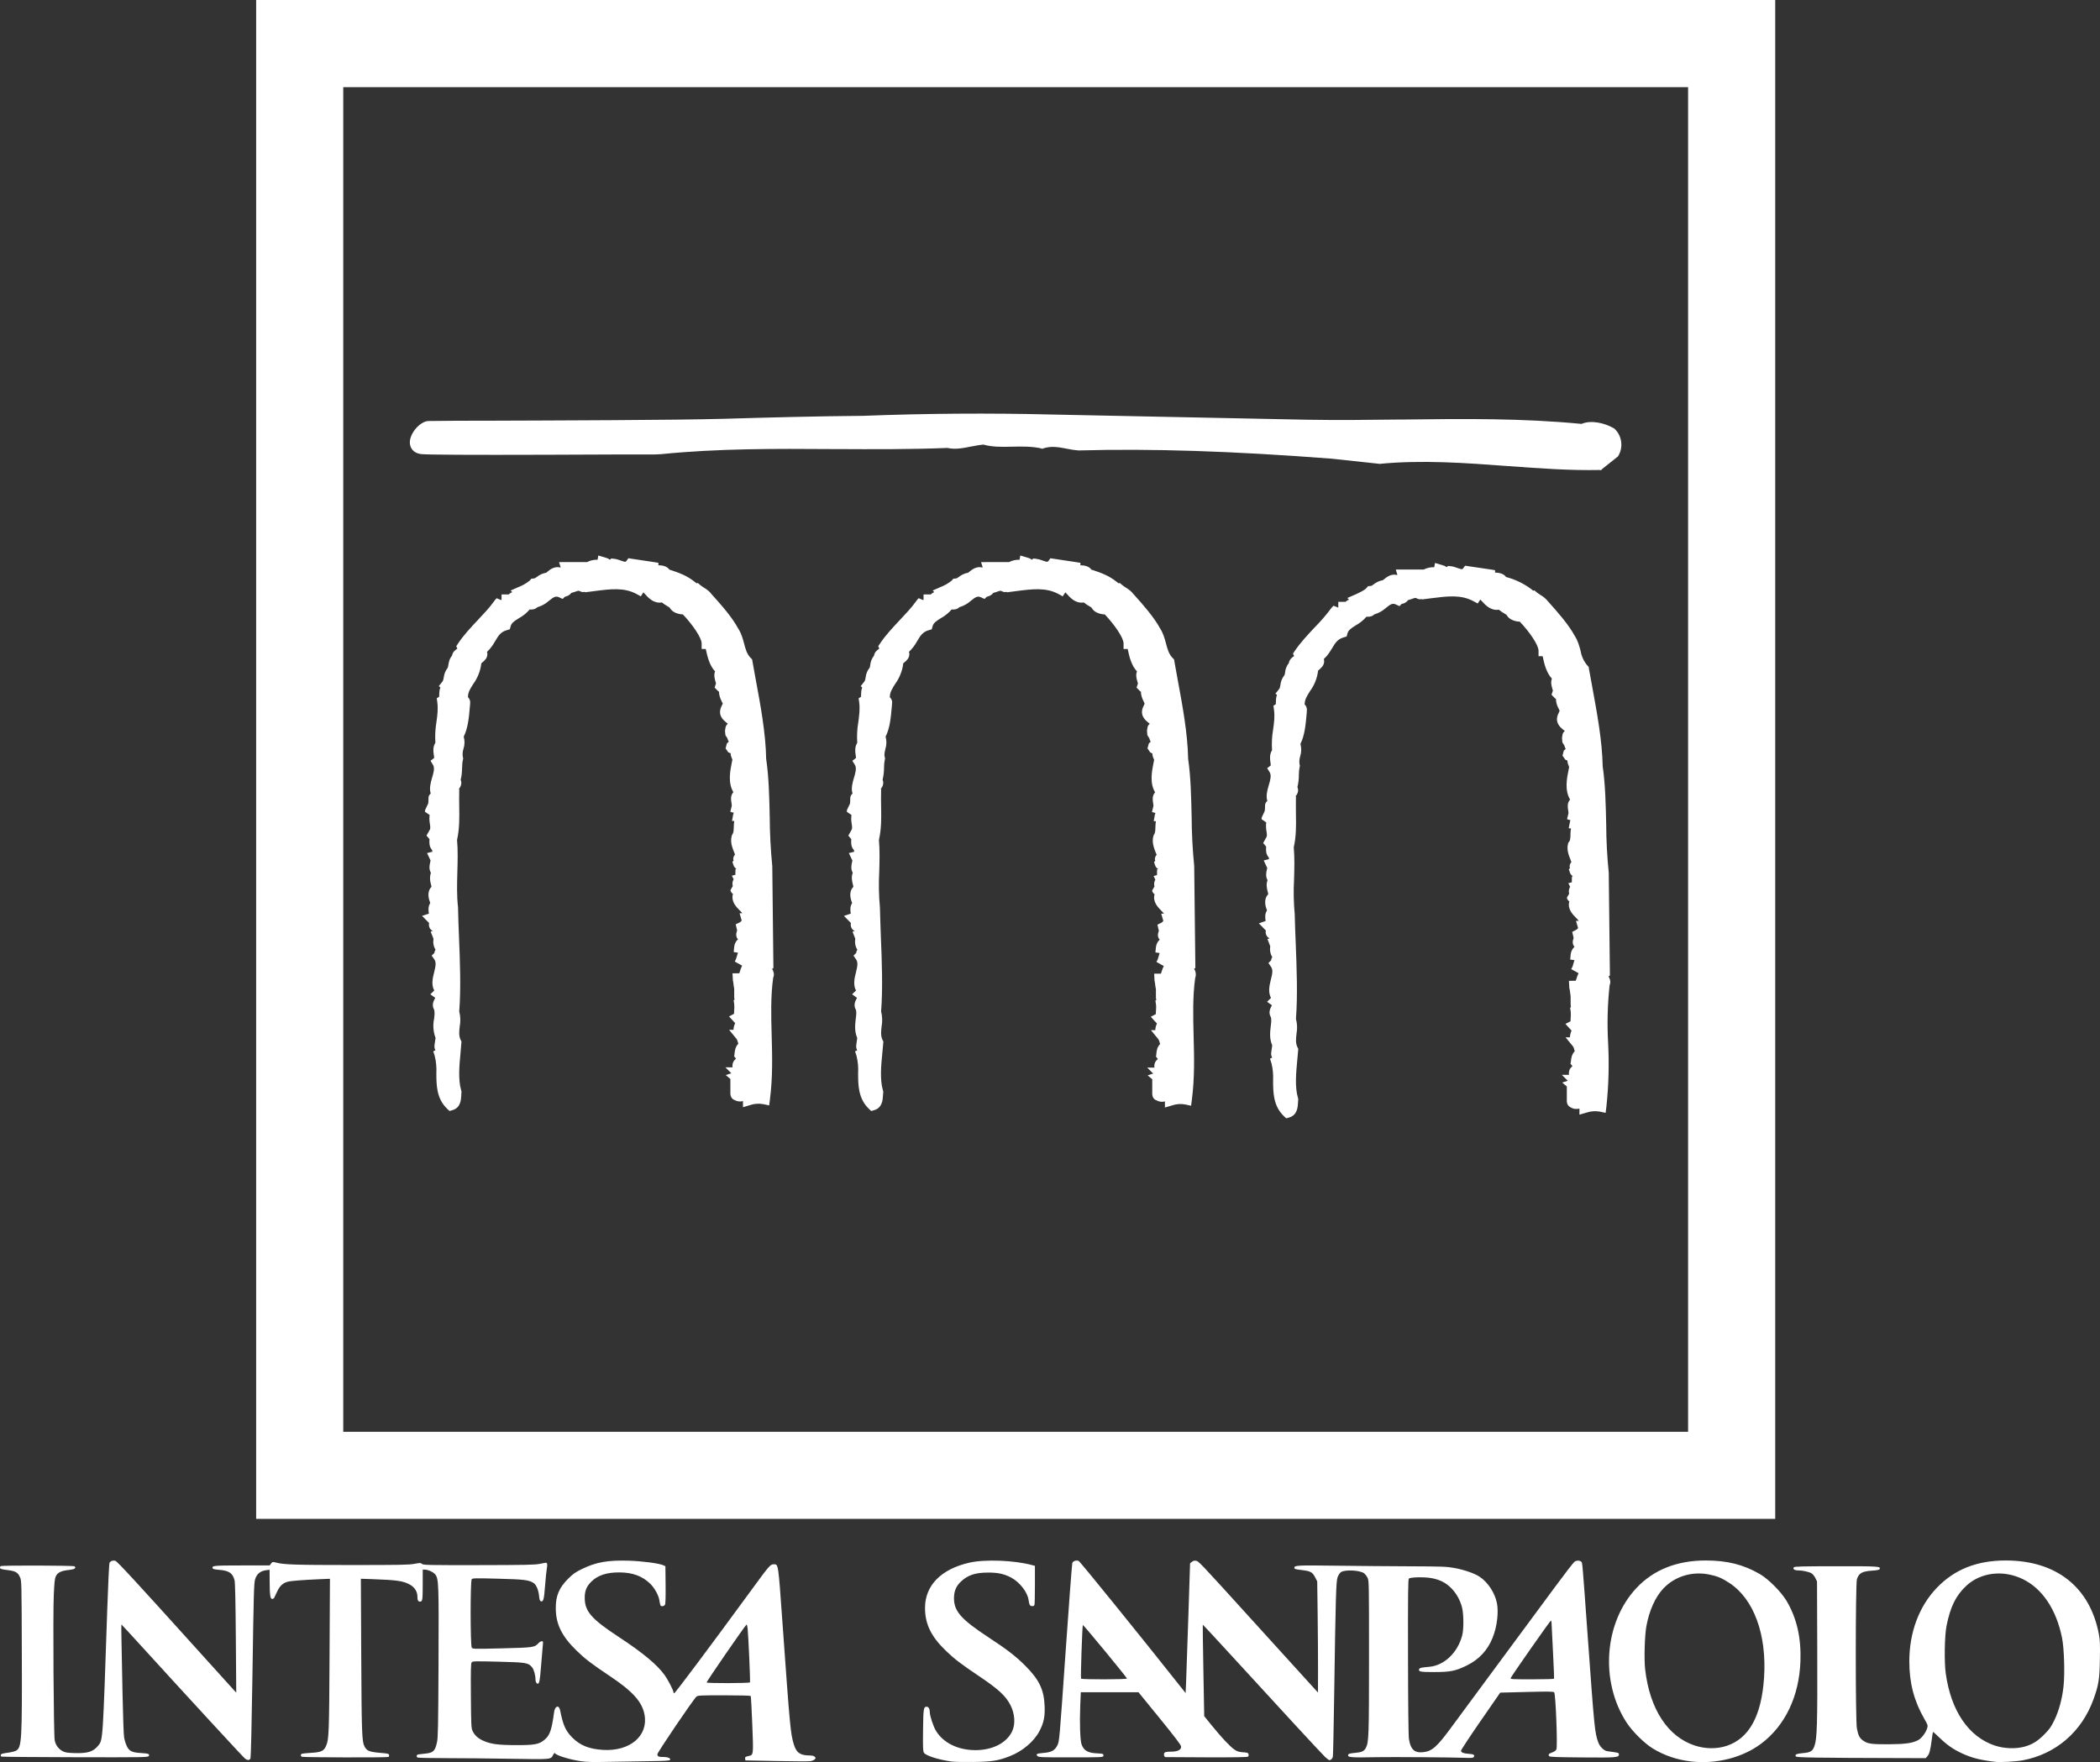
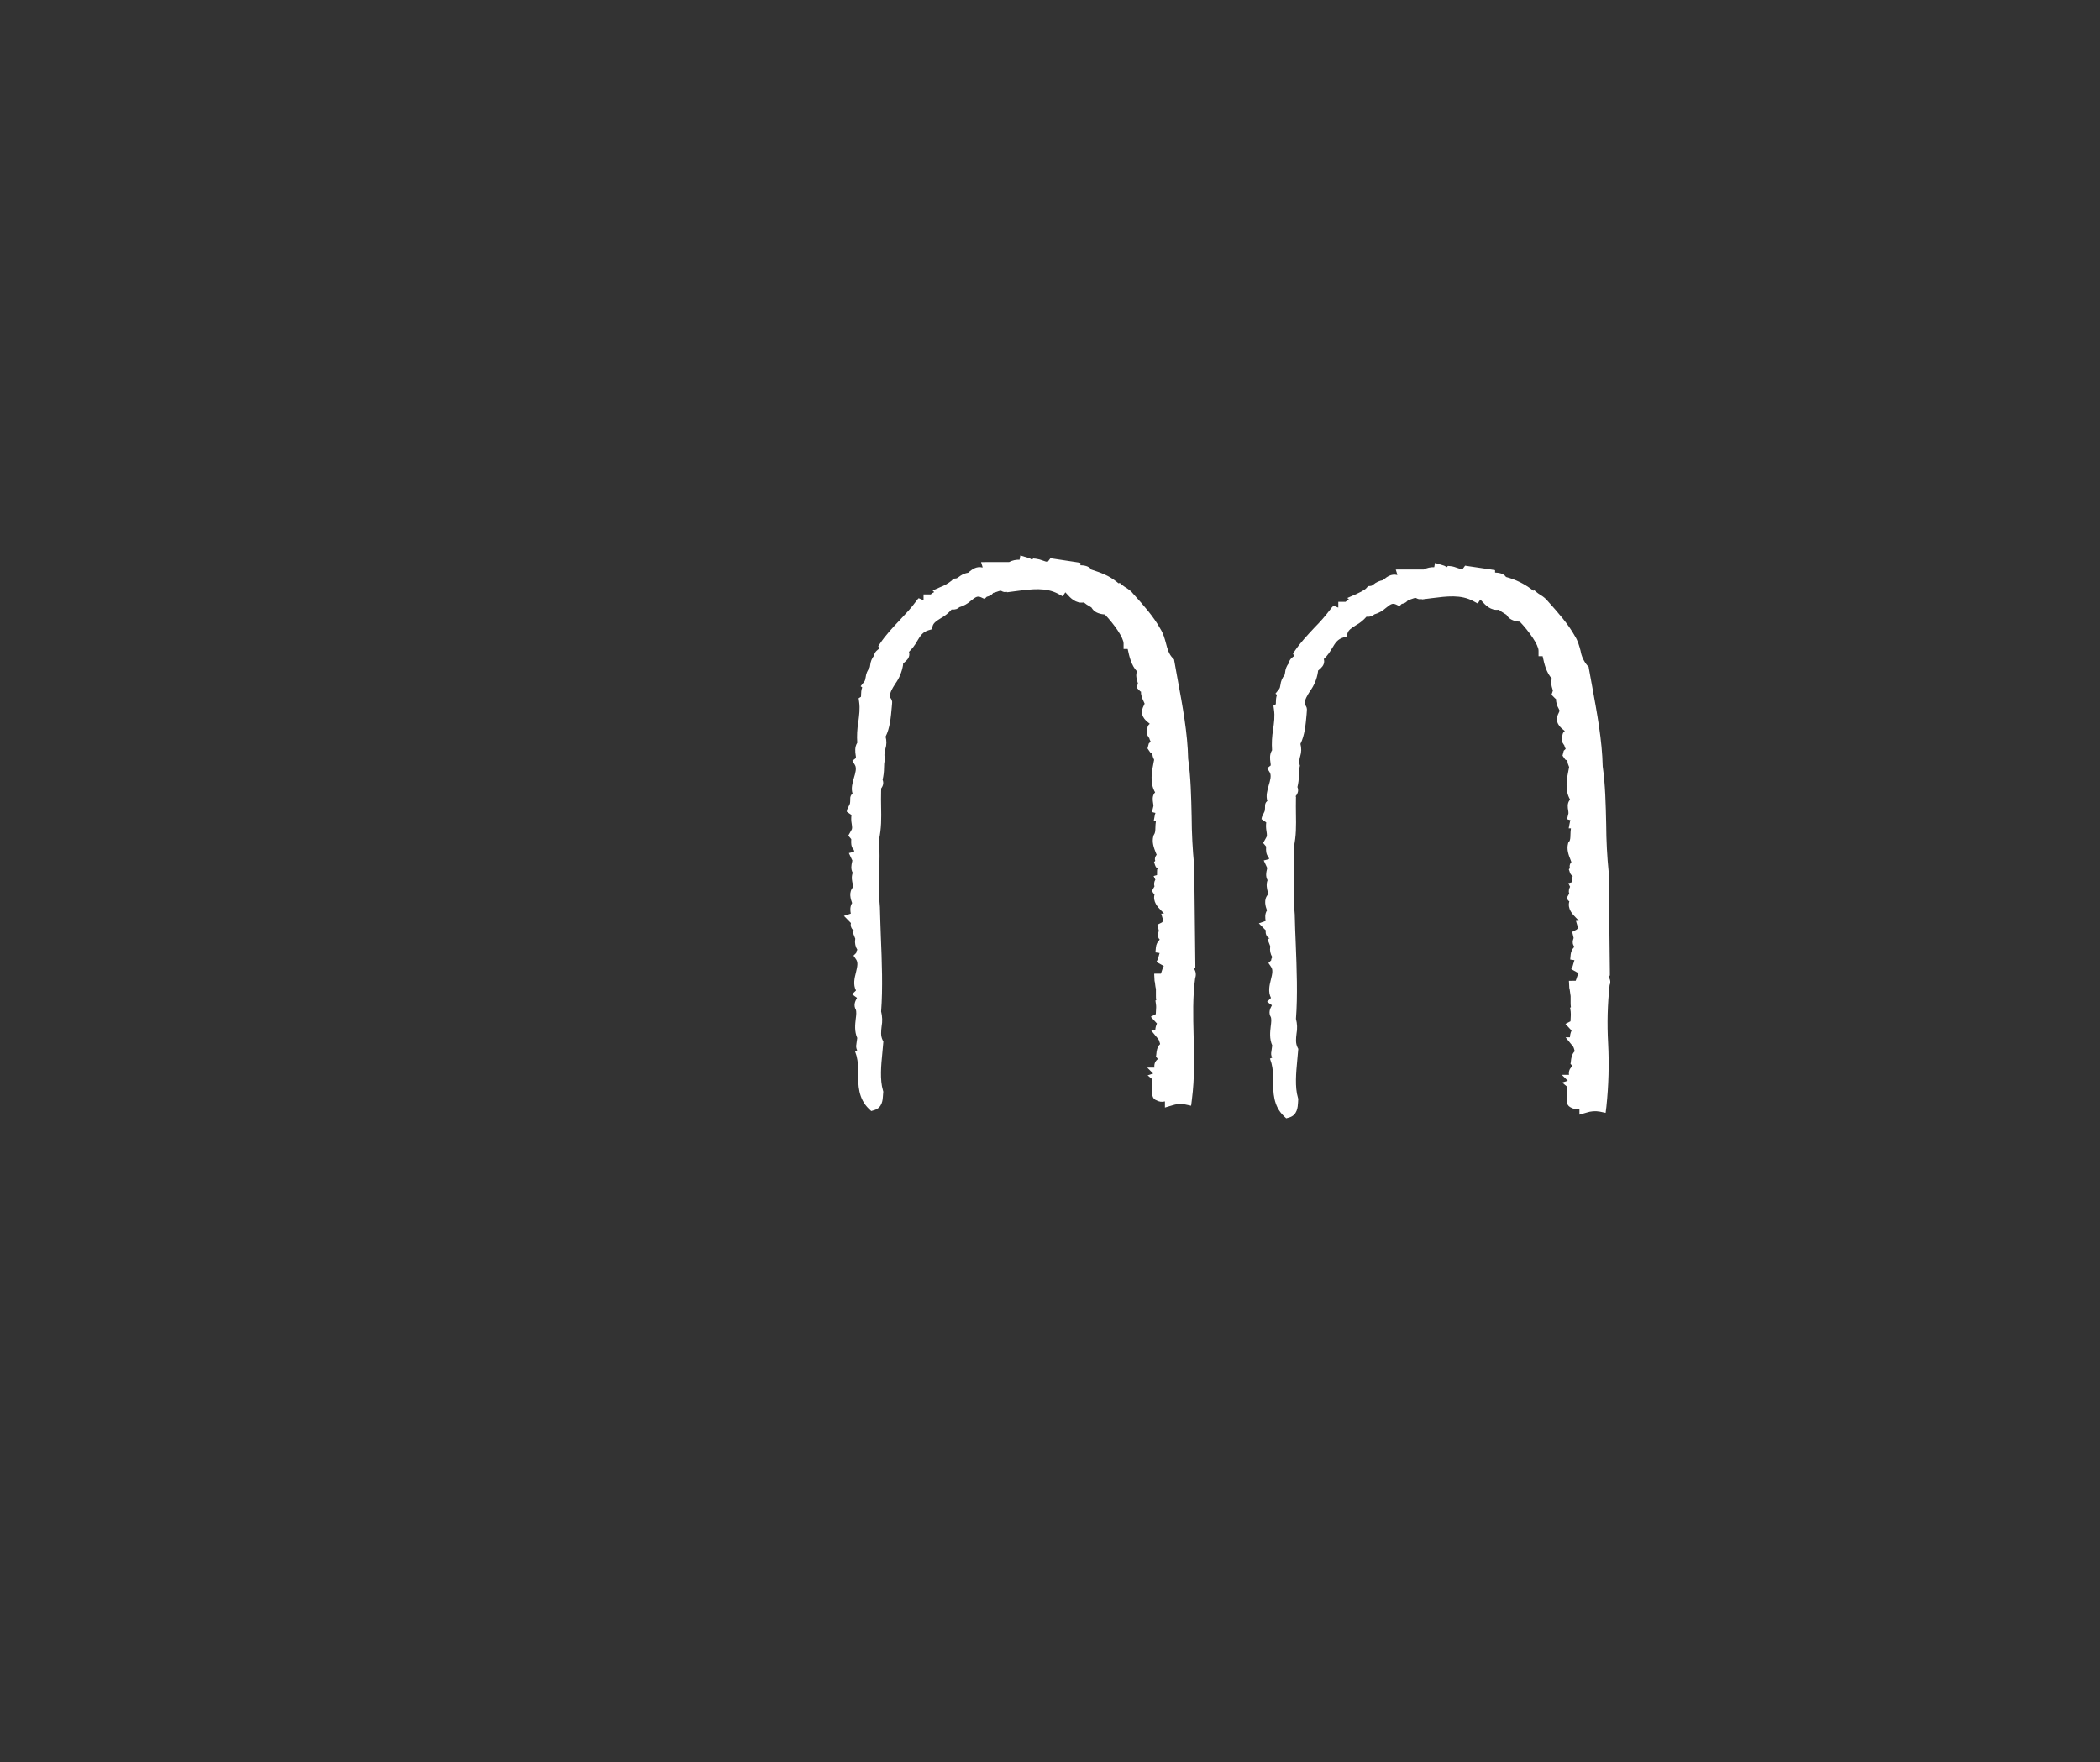
<svg xmlns="http://www.w3.org/2000/svg" xmlns:ns1="http://sodipodi.sourceforge.net/DTD/sodipodi-0.dtd" xmlns:ns2="http://www.inkscape.org/namespaces/inkscape" version="1.1" id="Livello_1" ns1:docname="Intesa_Sanpaolo_logo.svg" ns2:version="0.92.1 r15371" x="0px" y="0px" width="1310.316px" height="1099.69px" viewBox="1174.005 -455.942 1310.316 1099.69" enable-background="new 1174.005 -455.942 1310.316 1099.69" xml:space="preserve">
  <rect x="1174.005" y="-455.942" width="1310.316" height="1099.69" fill="#333333" stroke="none" />
  <ns1:namedview gridtolerance="10" objecttolerance="10" guidetolerance="10" showguides="true" fit-margin-left="0" fit-margin-top="0" showgrid="false" ns2:cy="119.86285" ns2:cx="678.24362" ns2:zoom="0.11458918" borderopacity="1" bordercolor="#666666" pagecolor="#ffffff" id="namedview11" ns2:window-maximized="1" ns2:window-y="-8" ns2:window-x="-8" ns2:window-height="837" ns2:window-width="1600" fit-margin-bottom="0" ns2:current-layer="Livello_1" ns2:pageshadow="2" ns2:pageopacity="0" fit-margin-right="0" ns2:pagecheckerboard="true" ns2:guide-bbox="true">
	</ns1:namedview>
  <title id="title6">bper-logo</title>
-   <path id="path4584" ns2:connector-curvature="0" ns1:nodetypes="ccccscccsscscssscccsccccccccscccccsccccscccsccccccsccccscccccccsccccsccsccsccccccscccsccsccccsccccscscssccsccccccsssccssccccscscccsscsscssscccccccccscscsscscccccccccccsscccssccsccsccccccscccccscsccccccccscscsccscccscccccccccscccscccccccccccscscccscscccsccccssccscccccccsccccscccccccccccccccccccccccccccccssccscccscccccscsccccscsccccssccccsccccccccccscccccccccccccsscscss" fill="#FFFFFF" d="  M1536.59,643.201c-7.042-1.016-15.452-3.596-16.324-5.006c-0.208-0.338-0.634,0.051-1.122,1.023  c-1.474,2.939-0.818,2.878-26.458,2.447c-12.812-0.215-30.996-0.392-40.409-0.392s-17.382-0.173-17.709-0.385  c-0.953-0.617-0.686-1.718,0.476-1.952c0.588-0.119,2.384-0.332,3.991-0.473c5.27-0.461,6.41-1.519,7.635-7.082  c0.649-2.949,0.781-9.719,0.956-49.197c0.219-49.413,0.099-52.769-1.981-55.495c-1.193-1.565-4.519-3.079-6.764-3.079h-1.104  l-0.006,8.914c-0.008,10.2-0.136,11.054-1.662,11.054c-1.246,0-1.659-0.802-1.659-3.217c0-2.921-1.69-5.676-4.448-7.251  c-4.263-2.435-7.985-2.99-23.767-3.552l-7.059-0.251l0.233,47.901c0.234,48.287,0.425,53.649,2.012,56.719  c1.52,2.938,3.045,3.508,11.155,4.166c3.425,0.277,4.061,0.463,4.206,1.222c0.094,0.491-0.062,1.037-0.347,1.214  c-0.729,0.45-53.403,0.326-54.128-0.128c-0.864-0.541-0.728-1.642,0.237-1.911c0.458-0.129,3.106-0.376,5.886-0.55  c6.033-0.377,7.63-1.132,9.013-4.257c1.799-4.066,1.943-7.795,2.195-56.701l0.245-47.652l-6.114,0.258  c-11.07,0.466-18.924,1.104-20.614,1.675c-2.904,0.979-4.619,2.646-6.198,6.019c-0.825,1.764-1.664,3.527-1.863,3.92  c-0.199,0.392-0.767,0.713-1.261,0.713c-1.204,0-1.532-2.338-1.577-11.246l-0.036-6.967l-2.02,0.259  c-3.761,0.479-6.031,2.345-7.023,5.768c-0.725,2.502-0.884,8.342-1.691,62.023c-0.4,26.626-0.924,48.929-1.165,49.561  c-0.545,1.434-1.822,1.475-3.55,0.115c-1.198-0.942-35.755-38.463-65.052-70.632c-6.489-7.125-11.87-12.955-11.958-12.955  c-0.088,0-0.065,4.546,0.052,10.103c0.116,5.557,0.417,20.692,0.668,33.635c0.251,12.943,0.68,24.923,0.952,26.623  c0.273,1.699,1.028,4.191,1.679,5.537c1.529,3.163,3.271,4.021,8.812,4.337c4.767,0.271,5.679,0.622,4.895,1.878  c-0.5,0.803-2.872,0.841-46.003,0.75c-25.012-0.053-45.698-0.233-45.97-0.4c-0.271-0.168-0.427-0.654-0.345-1.08  c0.114-0.592,1.128-0.904,4.301-1.324c2.284-0.303,4.707-0.914,5.384-1.357c3.38-2.215,3.613-6.362,3.437-61.11  c-0.145-44.86-0.146-44.929-1.17-47.144c-1.393-3.013-2.749-3.768-7.91-4.406c-3.371-0.417-4.403-0.716-4.518-1.311  c-0.082-0.425,0.113-0.934,0.434-1.131c0.889-0.55,45.548-0.431,46.102,0.122c1.133,1.133-0.111,1.935-3.517,2.266  c-4.732,0.459-7.07,1.571-8.166,3.88c-0.708,1.492-0.961,3.761-1.316,11.83c-0.548,12.437-0.078,86.975,0.571,90.53  c0.556,3.045,2.335,5.477,5.043,6.891c1.482,0.774,2.982,1.017,7.151,1.152c8.341,0.272,11.916-0.844,14.984-4.68  c2.923-3.654,2.832-2.271,5.627-85.217c0.552-16.403,1.144-28.309,1.433-28.849c0.602-1.124,2.08-1.641,3.602-1.258  c1.134,0.284,13.629,13.831,51.779,56.135c9.903,10.982,19.28,21.357,20.836,23.058l2.83,3.09l-0.258-33.991  c-0.171-22.584-0.436-34.693-0.788-36.083c-1.139-4.495-3.453-6.083-9.55-6.554c-2.676-0.206-3.944-0.504-4.123-0.969  c-0.635-1.655,0.538-1.77,18.21-1.782l17.368-0.014l0.883-1.17c0.851-1.128,0.967-1.148,3.205-0.575  c4.928,1.264,11.995,1.49,46.555,1.499c30.388,0.007,36.305-0.103,39.628-0.732c3.606-0.685,3.974-0.681,4.778,0.048  c0.796,0.721,3.857,0.785,35.397,0.741c28.708-0.04,35.102-0.169,37.942-0.761c1.879-0.392,3.661-0.713,3.959-0.713  c0.88,0,1.058,1.108,0.579,3.603c-0.248,1.286-0.741,6.162-1.097,10.834c-0.662,8.687-1.09,10.19-2.726,9.563  c-0.51-0.195-0.82-1.229-1.023-3.408c-0.33-3.53-1.737-6.856-3.348-7.911c-2.978-1.951-5.794-2.299-22.165-2.732  c-14.632-0.388-15.975-0.357-16.521,0.373c-0.9,1.204-0.855,41.434,0.047,42.668c0.614,0.84,1.417,0.857,18.897,0.424  c19.752-0.49,20.238-0.561,22.798-3.284c0.6-0.64,1.504-1.162,2.009-1.162c0.801,0,0.887,0.257,0.674,2.021  c-0.134,1.111-0.616,6.834-1.073,12.717c-0.859,11.074-1.26,12.708-2.8,11.43c-0.405-0.336-0.737-1.323-0.737-2.193  c0-2.797-1.003-6.373-2.18-7.771c-2.343-2.785-3.653-2.998-21.115-3.43c-14.814-0.365-15.969-0.336-16.545,0.43  c-0.491,0.652-0.59,4.95-0.476,20.789c0.13,18.019,0.228,20.152,1,21.869c1.226,2.724,3.354,4.725,6.552,6.159  c4.872,2.187,9.143,2.776,20.403,2.821c12.005,0.048,14.753-0.488,18.243-3.561c3.145-2.768,4.251-6.068,5.75-17.147  c0.514-3.802,3.038-4.552,3.717-1.104c1.846,9.364,3.438,12.926,7.665,17.153c4.845,4.846,10.512,7.115,19.069,7.64  c16.82,1.029,28.383-8.749,25.951-21.946c-1.479-8.027-7.267-14.503-21.443-23.991c-11.689-7.824-15.545-10.767-20.848-15.909  c-9.346-9.063-13.053-16.613-13.088-26.655c-0.027-7.725,2.111-12.765,7.802-18.391c3.053-3.019,4.551-4.068,8.615-6.039  c8.793-4.264,16.063-5.547,29.166-5.147c8.5,0.26,19.046,1.664,21.631,2.882l1.188,0.561l0.127,11.537  c0.082,7.415-0.051,11.872-0.373,12.474c-0.289,0.539-0.994,0.936-1.663,0.936c-1.202,0-1.29-0.18-1.867-3.804  c-0.482-3.027-3.014-7.588-5.631-10.142c-4.985-4.867-11.05-7.103-19.354-7.136c-7.807-0.031-13.359,1.773-17.329,5.631  c-3.132,3.044-4.298,5.919-4.243,10.458c0.103,8.323,4.237,13.025,21.333,24.261c14.979,9.845,23.914,17.284,28.553,23.775  c2.051,2.869,5.438,9.42,5.438,10.516c0,0.319,0.195,0.701,0.434,0.848c0.396,0.245,23.223-30.268,47.814-63.916  c11.716-16.031,12.241-16.639,14.35-16.639c2.918,0,2.788-0.857,5.381,35.453c4.753,66.55,5.102,70.288,7.183,77.027  c1.608,5.204,3.983,6.826,10.02,6.841c1.41,0.004,2.506,0.287,2.994,0.774c0.708,0.71,0.707,0.839-0.021,1.644  c-0.435,0.48-1.675,0.996-2.756,1.146s-10.63,0.106-21.22-0.098l-19.254-0.372l-0.152-1.071c-0.153-1.083,0.054-1.233,2.405-1.748  c2.788-0.611,2.799-0.712,2.042-19.682c-0.377-9.469-0.815-17.426-0.974-17.681c-0.178-0.288-6.49-0.465-16.608-0.465  c-14.868,0-16.405,0.074-17.262,0.832c-1.955,1.728-24.361,34.785-24.361,35.941c0,1.406,0.755,1.734,3.989,1.734  c2.773,0,4.707,0.98,3.782,1.919c-0.383,0.389-4.114,0.594-12.36,0.68c-6.497,0.068-17.803,0.255-25.124,0.414  C1544.339,643.795,1540.088,643.706,1536.59,643.201L1536.59,643.201z M1641.959,593.979c0.282-0.457-0.951-28.629-1.474-33.669  c-0.144-1.388-0.449-2.457-0.677-2.377c-0.713,0.251-25.147,35.71-24.892,36.123  C1615.271,594.628,1641.604,594.553,1641.959,593.979L1641.959,593.979z M1767.697,643.37c-7.986-1.088-15.974-3.615-17.164-5.433  c-0.624-0.953-0.709-3.036-0.579-14.149c0.161-13.689,0.306-14.604,2.333-14.604c1.075,0,1.86,1.37,1.86,3.243  c0,2.388,2.128,8.897,3.839,11.741c4.573,7.603,13.838,12.129,24.784,12.105c10.566-0.022,19.269-4.479,22.728-11.639  c2.163-4.478,1.772-11.012-0.981-16.401c-2.969-5.814-7.49-9.987-19.706-18.19c-11.281-7.576-15.262-10.624-20.617-15.787  c-9.256-8.923-13.045-16.746-13.012-26.875c0.044-13.916,10.072-24.105,27.657-28.103c9.664-2.197,27.904-1.512,38.955,1.465  l1.96,0.527V533.1c0,6.505-0.129,12.166-0.288,12.58c-0.389,1.012-2.425,0.957-2.958-0.08c-0.235-0.458-0.544-1.755-0.688-2.883  c-0.638-5.01-5.551-11.33-11.041-14.204c-4.28-2.24-8.166-3.075-14.234-3.057c-8.022,0.023-12.584,1.529-16.921,5.586  c-3.044,2.847-4.368,6.006-4.368,10.421c0,8.138,4.481,13.22,21.499,24.384c11.756,7.713,17.056,11.812,23.091,17.858  c8.568,8.588,11.558,14.836,11.963,25.004c0.267,6.69-0.505,10.448-3.217,15.661c-3.406,6.547-10.641,12.646-18.674,15.745  c-7.232,2.788-10.904,3.369-22.433,3.547C1775.731,643.751,1769.528,643.62,1767.697,643.37L1767.697,643.37z M2229.428,643.365  c-8.758-0.968-17.006-3.744-24.158-8.134c-5.293-3.249-12.75-10.646-16.393-16.26c-16.699-25.745-13.934-62.528,6.316-83.994  c10.674-11.315,25.223-17.068,43.154-17.065c13.381,0.003,23.539,2.555,33.752,8.484c5.412,3.143,13.406,11.209,16.756,16.908  c6.295,10.708,9.082,22.973,8.547,37.594c-0.799,21.781-9.551,40.114-24.512,51.343  C2261.334,640.915,2245.026,645.089,2229.428,643.365z M2251.338,633.614c14.055-4.65,21.762-18.672,23.363-42.501  c1.801-26.834-6.336-49.148-21.559-59.116c-4.797-3.141-7.504-4.28-12.641-5.32c-10.67-2.162-21.373,1.085-28.594,8.675  c-5.041,5.301-8.852,13.77-10.648,23.678c-1.059,5.831-1.463,20.547-0.738,26.863c2.84,24.786,14.137,42.07,31.076,47.542  C2238.161,635.555,2245.278,635.619,2251.338,633.614z M2419.239,643.604c-9.523-1.104-15.066-2.513-21.209-5.392  c-5.348-2.506-9.26-5.245-13.85-9.7c-2.156-2.092-3.992-3.713-4.08-3.603s-0.416,2.199-0.729,4.643  c-0.854,6.643-1.465,9.022-2.686,10.44l-1.102,1.281l-16.086-0.043c-52.217-0.138-64.332-0.324-64.891-0.997  c-0.955-1.151,0.316-1.758,4.43-2.111c4.775-0.41,6.027-1.225,7.189-4.671c1.566-4.655,1.822-13.603,1.674-58.734l-0.145-43.737  l-1.059-2.149c-0.584-1.183-1.654-2.495-2.377-2.916c-1.633-0.949-5.68-1.827-8.414-1.827c-2.215,0-3.334-0.795-2.66-1.887  c0.346-0.559,4.656-0.672,26.43-0.697c26.486-0.032,27.826,0.054,27.184,1.728c-0.199,0.521-1.412,0.788-4.598,1.015  c-6.438,0.457-8.289,1.479-9.605,5.309c-0.943,2.742-0.969,88.195-0.025,93.179c0.859,4.55,1.723,6.154,4.191,7.789  c2.764,1.831,5.158,2.141,16.098,2.082c9.889-0.053,14.563-0.73,17.975-2.607c2.178-1.197,4.752-4.626,5.6-7.457  c0.504-1.677,0.408-1.979-1.885-5.976c-6.357-11.088-9.271-22.297-9.271-35.666c0-18.082,6.037-34.282,17.082-45.842  c11.064-11.581,25.061-17.149,43.104-17.149c31.656,0,52.721,16.781,58.156,46.332c0.637,3.461,0.742,6.401,0.563,15.688  c-0.236,12.339-0.781,15.72-3.939,24.503c-7.314,20.334-23.447,34.27-44.223,38.201  C2432.198,643.367,2422.182,643.945,2419.239,643.604L2419.239,643.604z M2437.28,634.076c4.799-1.348,8.135-3.404,12.229-7.541  c3.266-3.298,4.273-4.717,6.311-8.889c2.842-5.816,4.887-13.346,5.738-21.119c0.877-8.027,0.4-23.78-0.918-30.299  c-3.6-17.78-12.232-30.702-24.523-36.699c-12.117-5.912-26.232-4.233-35.236,4.189c-6.496,6.076-9.979,13.156-12.334,25.073  c-1.215,6.15-1.477,22.439-0.477,29.618c3.26,23.369,14.27,39.557,30.607,45.002C2424.497,635.352,2431.807,635.612,2437.28,634.076  L2437.28,634.076z M2000.726,640.442c-2.139-2.01-27.783-29.788-59.478-64.425c-9.136-9.984-16.676-18.088-16.756-18.008  c-0.08,0.079,0.088,12.95,0.375,28.603l0.52,28.457l4.809,5.92c6.103,7.513,11.305,13.048,14.022,14.918  c1.712,1.177,2.755,1.508,5.349,1.693c2.781,0.198,3.26,0.368,3.492,1.239c0.158,0.589-0.006,1.215-0.395,1.506  c-0.446,0.334-8.906,0.471-25.783,0.415c-13.815-0.046-25.372-0.109-25.681-0.141c-0.848-0.089-1.259-1.912-0.608-2.696  c0.402-0.484,1.581-0.691,3.962-0.692c4.332-0.003,6.618-1.177,6.389-3.28c-0.104-0.954-4.077-6.183-13.357-17.579l-13.209-16.22  h-17.998h-17.997l-0.351,8.411c-0.448,10.751-0.068,21.647,0.842,24.152c1.422,3.917,3.974,5.35,9.946,5.582  c3.454,0.135,3.89,0.329,3.641,1.62c-0.156,0.811-1.274,0.858-20.229,0.869c-18.453,0.011-20.131-0.055-20.894-0.816  c-1.215-1.215-0.417-1.625,3.817-1.961c4.963-0.395,7.056-1.565,8.659-4.844c1.181-2.413,1.263-3.347,5.03-57.528  c2.105-30.291,4.013-55.559,4.239-56.151c0.459-1.209,2.277-1.846,3.89-1.361c0.832,0.25,37.404,45.411,65.383,80.739l1.428,1.804  l0.314-7.271c0.173-3.999,0.799-22.223,1.391-40.497l1.077-33.229l1.136-0.919c0.647-0.524,1.593-0.832,2.201-0.716  c2.216,0.424,0.511-1.371,38.689,40.708c12.951,14.276,26.75,29.473,30.663,33.77l7.114,7.814l0.029-14.47  c0.017-7.958-0.09-23.562-0.236-34.674l-0.268-20.205l-1.189-2.352c-1.729-3.424-2.927-4.098-8.396-4.73  c-4.164-0.481-4.676-0.645-4.676-1.483c0-1.462,2.154-1.563,26.146-1.244c12.027,0.16,32.352,0.33,45.164,0.378  c21.251,0.079,23.764,0.173,28.646,1.066c6.066,1.111,12.673,3.427,15.751,5.521c5.105,3.473,9.32,9.884,10.643,16.189  c1.228,5.852,0.13,14.906-2.645,21.815c-3.166,7.886-8.508,13.596-16.266,17.385c-6.93,3.386-10.166,4.027-20.299,4.027  c-8.594,0-9.873-0.255-9.264-1.843c0.289-0.754,1.51-1.033,6.335-1.447c9.29-0.796,17.702-8.823,20.506-19.57  c1.032-3.954,0.974-13.364-0.11-17.549c-1.168-4.51-3.543-8.75-6.676-11.918c-3.346-3.387-6.932-5.24-12.094-6.253  c-4.359-0.856-13.441-0.699-14.387,0.249c-0.498,0.5-0.602,9.847-0.534,48.729c0.054,30.696,0.263,49.286,0.581,51.359  c0.986,6.438,3.378,8.746,8.572,8.275c5.88-0.533,8.934-3.264,18.813-16.819c3.139-4.305,16.402-22.274,29.476-39.933  c13.073-17.657,28.583-38.646,34.467-46.642c5.883-7.995,11.266-14.958,11.963-15.474c1.32-0.978,3.313-0.94,4.334,0.082  c0.609,0.61,0.611,0.619,3.828,45.221c4.25,58.896,4.469,61.114,6.619,67.27c0.945,2.705,3.543,5.323,5.584,5.629  c0.914,0.137,2.945,0.424,4.516,0.638c2.398,0.327,2.852,0.539,2.852,1.333c0,2.009-1.283,2.118-22.785,1.94  c-16.486-0.136-20.436-0.291-20.766-0.813c-0.658-1.039-0.236-1.548,1.92-2.307c1.254-0.441,2.25-1.169,2.607-1.903  c0.832-1.711-0.441-34.639-1.377-35.598c-0.535-0.548-3.348-0.587-17.158-0.237l-16.518,0.417l-12.305,17.789  c-6.768,9.783-12.242,18.104-12.166,18.489c0.229,1.165,1.572,1.694,4.826,1.901c3.124,0.199,3.939,0.729,3.127,2.035  c-0.332,0.534-1.505,0.626-5.78,0.452c-7.173-0.291-45.377-0.569-54.329-0.396c-17.236,0.334-18.879,0.184-18.172-1.658  c0.176-0.457,1.427-0.771,3.917-0.981c4.479-0.378,5.913-1.023,7.054-3.17c1.832-3.454,1.971-7.481,1.971-56.806  c0-46.601-0.018-47.577-0.949-49.412c-0.523-1.028-1.5-2.271-2.172-2.761c-2.625-1.915-11.829-2.37-14.363-0.71  c-0.66,0.433-1.596,1.812-2.078,3.064c-1.002,2.597-1.266,11.632-2.201,75.49c-0.281,19.349-0.641,35.801-0.795,36.561  c-0.277,1.361-1.164,2.235-2.234,2.202C2003.124,642.471,2001.909,641.554,2000.726,640.442L2000.726,640.442z M1877.194,591.582  c-0.363-1.089-27.252-33.69-27.525-33.372c-0.386,0.45-1.481,32.854-1.129,33.424  C1848.928,592.261,1877.404,592.21,1877.194,591.582L1877.194,591.582z M2143.659,591.713c0.117-0.195-0.182-7.844-0.664-16.995  s-0.885-17.228-0.896-17.946c-0.012-0.72-0.203-1.308-0.428-1.308c-0.428,0-24.546,34.473-25.066,35.826  c-0.273,0.712,0.885,0.78,13.271,0.78C2137.34,592.07,2143.543,591.91,2143.659,591.713z" />
  <g id="g5188" transform="matrix(5.728,0,0,5.728,2722.956,-652.493)">
-     <path id="path4" ns2:connector-curvature="0" fill="#FFFFFF" d="M-242.514,34.314h165.475v165.482h-165.475V34.314z    M-233.027,190.31h146.496V43.807h-146.496V190.31z" />
-     <path id="path6" ns2:connector-curvature="0" fill="#FFFFFF" d="M-94.534,81.036l-0.048-0.041h-0.006   c-1-0.599-2.525-0.946-3.545-0.497c-6.533-0.626-12.773-0.558-19.381-0.476h-0.463c-3.307,0.041-6.737,0.082-10.16,0.02   l-27.697-0.565c-6.857-0.169-13.717-0.121-20.571,0.143c-5.165,0.041-10.187,0.177-15.297,0.327   c-5.321,0.143-18.033,0.177-25.627,0.204c-2.146-0.005-4.292,0.006-6.437,0.034c-0.898,0.048-1.987,1.3-2.008,2.3   c-0.006,0.571,0.32,1.211,1.279,1.307c0.715,0.068,5.308,0.095,13.658,0.068l8.526-0.034c2.266-0.006,3.321,0.027,3.811-0.027   h0.062c6.267-0.633,12.562-0.599,18.645-0.558h0.47c3.94,0.02,8.016,0.041,12.113-0.123c0.851,0.197,1.749,0.014,2.613-0.163   l0.129-0.02c0.388-0.075,0.79-0.15,1.171-0.184c0.932,0.272,2.001,0.259,3.123,0.231c1.089-0.027,2.191-0.041,3.198,0.191   l0.006,0.027l0.17-0.006l0.006-0.02c0.885-0.3,1.688-0.143,2.545,0.02c0.435,0.096,0.876,0.162,1.32,0.197   c7.914-0.218,16.665,0.061,27.587,0.898l5.165,0.558v0.006h0.054c4.593-0.449,9.336-0.102,13.923,0.238   c0.039,0.001,0.077,0.003,0.116,0.006c3.45,0.252,6.71,0.49,9.949,0.422l0.021,0.034l0.191-0.068l-0.006-0.041l1.715-1.368   l0.006,0.006l0.075-0.089l-0.006-0.006C-93.566,83.033-93.73,81.807-94.534,81.036L-94.534,81.036z" />
    <path id="path8" ns2:connector-curvature="0" fill="#FFFFFF" d="M-140.351,139.872l0.143-0.088v-0.34l-0.123-10.779v-0.027   l-0.006-0.027c-0.173-1.766-0.264-3.54-0.273-5.315c-0.047-2.13-0.095-4.342-0.381-6.301c-0.054-2.79-0.612-5.791-1.15-8.683   l-0.354-1.967l-0.034-0.191l-0.136-0.136c-0.429-0.429-0.578-0.98-0.742-1.606c-0.143-0.531-0.286-1.069-0.613-1.586   c-0.721-1.32-1.864-2.6-2.878-3.729l-0.054-0.054c-0.252-0.347-0.545-0.524-0.803-0.694c-0.15-0.095-0.293-0.184-0.449-0.32   l-0.231-0.197l-0.143,0.034l-0.184-0.15c-0.912-0.728-1.762-1.007-2.749-1.334l-0.02-0.006c-0.286-0.408-0.83-0.469-1.197-0.476   v-0.265l-0.51-0.082l-2.402-0.361l-0.354-0.055l-0.218,0.293c-0.089,0.116-0.109,0.143-0.613-0.041   c-0.245-0.097-0.501-0.163-0.762-0.197l-0.279-0.027l-0.143,0.136c-0.085-0.063-0.176-0.118-0.272-0.163l-0.993-0.3l-0.082,0.463   c-0.396-0.015-0.79,0.072-1.143,0.252h-1.579l-1.47,0.006l0.17,0.558l-0.027,0.027c-0.646-0.163-1.136,0.231-1.415,0.456   l-0.136,0.116c-0.524,0.088-0.816,0.306-1.027,0.463c-0.157,0.116-0.204,0.156-0.347,0.163l-0.245,0.027l-0.157,0.191   c-0.385,0.314-0.82,0.563-1.286,0.735l-0.81,0.361l0.177,0.17c-0.141,0.061-0.269,0.146-0.381,0.252h-0.783v0.612l-0.088-0.014   l-0.436-0.184c-0.034-0.014-0.32,0.374-0.32,0.374c-0.476,0.667-1.095,1.32-1.749,2.014c-0.762,0.81-1.558,1.654-2.157,2.565   l-0.184,0.272l0.116,0.272c-0.143,0.088-0.51,0.32-0.578,0.762c-0.236,0.297-0.38,0.657-0.415,1.034   c-0.014,0.088-0.027,0.211-0.054,0.265c-0.248,0.305-0.402,0.677-0.442,1.068c-0.041,0.225-0.061,0.354-0.156,0.47l-0.388,0.49   l0.17,0.129c-0.116,0.293-0.116,0.599-0.123,0.783c0,0.082,0,0.177-0.014,0.245l-0.252,0.157l0.054,0.388   c0.109,0.762,0.006,1.463-0.089,2.205c-0.129,0.746-0.168,1.504-0.116,2.259c-0.292,0.449-0.225,0.987-0.177,1.313   c0.021,0.116,0.041,0.272,0.034,0.347l-0.388,0.299l0.279,0.456c0.211,0.347,0.041,0.905-0.116,1.429   c-0.15,0.51-0.327,1.136-0.143,1.681c-0.176,0.141-0.27,0.36-0.252,0.585c0,0.415-0.034,0.544-0.054,0.572l-0.286,0.592   l-0.041,0.231l0.517,0.361c-0.045,0.316-0.038,0.638,0.021,0.952c0.061,0.395,0.075,0.558-0.041,0.714l-0.327,0.579l0.32,0.381   v0.109c-0.014,0.259-0.047,0.728,0.286,1.075c0.006,0.068,0.02,0.129,0.041,0.19l-0.585,0.15l0.381,0.809l-0.041,0.204   c-0.054,0.238-0.163,0.715,0.082,1.13c-0.184,0.476-0.068,0.939,0.006,1.245c0.021,0.088,0.055,0.204,0.062,0.286   c-0.558,0.586-0.286,1.354-0.136,1.769c-0.259,0.395-0.198,0.864-0.143,1.15l-0.748,0.251l0.762,0.776   c-0.05,0.199-0.018,0.41,0.088,0.586c0.089,0.143,0.204,0.224,0.32,0.279l-0.231,0.075l0.027,0.075v0.006l0.272,0.694l-0.014,0.082   c-0.06,0.391,0.025,0.79,0.238,1.123c-0.078,0.094-0.122,0.211-0.122,0.334l-0.299,0.299l0.286,0.415   c0.225,0.327,0.143,0.749-0.02,1.416c-0.15,0.585-0.333,1.327,0.006,1.966l-0.422,0.415l0.531,0.388   c-0.011,0.028-0.024,0.056-0.041,0.081c-0.136,0.252-0.381,0.715-0.075,1.225l-0.027-0.061c0.109,0.238,0.061,0.64,0.006,1.055   c-0.068,0.605-0.157,1.34,0.163,2.069l-0.102,0.728l0.021-0.089c-0.069,0.237-0.042,0.491,0.075,0.708l-0.232,0.109l0.164,0.504   c0.148,0.612,0.205,1.242,0.17,1.871c0,1.293,0.006,2.77,1.177,3.892l0.252,0.238l0.333-0.102c0.878-0.259,0.919-1.13,0.946-1.599   c0-0.102,0.006-0.197,0.02-0.273l0.014-0.129l-0.034-0.129c-0.354-1.191-0.204-2.749-0.068-4.124l0.095-1.048l0.014-0.163   l-0.075-0.15c-0.238-0.476-0.177-0.953-0.116-1.504c0.1-0.54,0.081-1.095-0.054-1.626c0.197-2.518,0.082-5.512-0.027-8.139   c-0.034-1.116-0.082-2.171-0.102-3.151v-0.054c-0.121-1.287-0.145-2.581-0.075-3.872c0.034-1.164,0.068-2.362-0.034-3.464   c0.279-1.259,0.265-2.409,0.238-3.627c-0.006-0.551-0.02-1.123,0-1.715l0.006-0.15l-0.041-0.075c0.272-0.333,0.334-0.674,0.197-1   c0.102-0.424,0.154-0.857,0.157-1.293c-0.005-0.299,0.022-0.598,0.081-0.891l0.034-0.143l-0.041-0.143   c-0.075-0.265,0-0.571,0.075-0.898c0.136-0.431,0.143-0.893,0.021-1.327c0.476-0.946,0.571-2.103,0.673-3.232l0.034-0.388   c0.041-0.245-0.048-0.476-0.245-0.68v-0.034c0-0.497,0.259-0.898,0.578-1.409c0.441-0.607,0.735-1.308,0.858-2.048l0.014-0.143   l-0.006-0.034l0.136-0.122c0.218-0.177,0.551-0.463,0.544-0.912c0-0.081-0.014-0.162-0.041-0.238   c0.361-0.348,0.667-0.75,0.905-1.191c0.34-0.565,0.585-0.98,1.252-1.17l0.327-0.095l0.089-0.334   c0.095-0.367,0.415-0.578,0.932-0.898c0.431-0.238,0.816-0.551,1.137-0.925c0.429,0.034,0.694-0.082,0.844-0.252   c0.467-0.135,0.898-0.375,1.259-0.701c0.551-0.442,0.728-0.538,1.11-0.374l0.381,0.177l0.238-0.238l0.048-0.014   c0.17-0.048,0.476-0.129,0.653-0.408c0.146-0.034,0.289-0.077,0.429-0.129c0.313-0.116,0.388-0.123,0.49-0.068   c0.169,0.105,0.373,0.134,0.565,0.082l0.02,0.048l0.435-0.055l0.578-0.075c1.729-0.225,3.226-0.415,4.573,0.306l0.483,0.266   l0.286-0.436l0.184,0.197c0.347,0.388,0.953,1.055,1.831,0.905c0.191,0.163,0.408,0.299,0.599,0.408l0.252,0.157v0.027l0.116,0.157   c0.272,0.368,0.851,0.538,1.32,0.558c1.014,1.068,2.042,2.525,2.042,3.164v0.599h0.442l0.014,0.034   c0.164,0.789,0.395,1.769,1.007,2.409c-0.177,0.402-0.021,0.891,0.041,1.096l0.062,0.218l-0.15,0.449l0.394,0.402l0.089,0.048   c-0.021,0.415,0.163,0.796,0.292,1.068c0.038,0.075,0.072,0.152,0.102,0.231l-0.095,0.218c-0.538,1.028,0.184,1.599,0.531,1.871   c0.046,0.033,0.089,0.07,0.129,0.109c-0.272,0.204-0.259,0.422-0.306,0.789l0.041,0.449l0.184,0.299h0.014l0.02,0.061   c0.021,0.089,0.068,0.211,0.143,0.347l-0.204,0.197l-0.143,0.538l0.299,0.436l0.232,0.116c0.004,0.211,0.058,0.419,0.157,0.605   l0.034,0.089l-0.054,0.265c-0.197,0.987-0.449,2.259,0.163,3.28l-0.054,0.054c-0.286,0.374-0.211,0.81-0.163,1.129   c0.014,0.102,0.048,0.266,0.027,0.32l-0.15,0.619c0,0.027,0.197,0.082,0.375,0.116c-0.021,0.068-0.048,0.122-0.061,0.191   l-0.129,0.708h0.238c-0.04,0.245-0.047,0.47-0.054,0.681c-0.006,0.36-0.02,0.592-0.15,0.782l-0.047,0.082l-0.027,0.095   c-0.177,0.653,0.061,1.266,0.252,1.756l0.109,0.265c-0.133,0.138-0.203,0.326-0.191,0.517c0,0.054,0.027,0.095,0.041,0.143   l-0.136,0.136l0.116,0.347c0.068,0.204,0.184,0.327,0.333,0.402l-0.102,0.027c-0.021,0.006-0.021,0.47-0.021,0.47v0.163   l-0.374,0.109l0.191,0.395c-0.135,0.22-0.17,0.488-0.095,0.735l-0.259,0.463c0.014-0.014,0.041,0.272,0.273,0.381   c-0.238,0.824,0.36,1.422,0.708,1.783c0.113,0.105,0.218,0.219,0.313,0.34h-0.3l0.225,0.776l0.006,0.021l-0.156,0.163l-0.49,0.245   l0.157,0.667l-0.048,0.156c-0.116,0.354-0.027,0.586,0.075,0.728c0.02,0.034,0.048,0.048,0.075,0.068   c-0.238,0.218-0.388,0.516-0.422,0.837l-0.054,0.565l0.456,0.068c-0.039,0.116-0.073,0.234-0.102,0.354   c-0.061,0.211-0.109,0.395-0.211,0.538l0.006,0.006l-0.041,0.068l0.803,0.449c-0.098,0.186-0.176,0.382-0.231,0.585l-0.082,0.245   h-0.061l-0.674,0.006l0.041,0.776c0.036,0.136,0.059,0.275,0.068,0.415c0.016,0.161,0.044,0.319,0.082,0.476v0.776   c0,0.102,0,0.266,0.034,0.436l-0.089,0.047l0.061,0.429c0.034,0.218,0.014,0.429,0,0.646c-0.006,0.129-0.02,0.265-0.02,0.408   l-0.545,0.286l0.667,0.728l-0.006,0.027c-0.104,0.22-0.162,0.458-0.17,0.701h-0.476l0.81,0.987   c0.068,0.088,0.129,0.306,0.177,0.469l0.014,0.062c-0.334,0.313-0.388,0.789-0.408,1.048c-0.014,0.116-0.027,0.286-0.054,0.327   l0.014-0.014l0.204,0.272c-0.13,0.097-0.235,0.222-0.306,0.367c-0.074,0.178-0.098,0.374-0.068,0.565h-0.783l0.646,0.646   l-0.605,0.197l0.503,0.422v1.606c0,0.292,0.143,0.538,0.381,0.66c0.015,0.008,0.031,0.013,0.048,0.014   c0.285,0.175,0.63,0.225,0.953,0.136v0.667l0.776-0.231c0.462-0.159,0.957-0.194,1.436-0.102l0.64,0.136l0.081-0.646   c0.313-2.402,0.252-4.723,0.191-6.968c-0.054-2.184-0.109-4.267,0.17-6.294c0.123-0.335,0.08-0.709-0.116-1.007L-140.351,139.872z" />
-     <path id="path10" ns2:connector-curvature="0" fill="#FFFFFF" d="M-186.312,139.872l0.143-0.088l-0.123-11.12v-0.027   l-0.006-0.027c-0.173-1.766-0.264-3.54-0.272-5.315c-0.048-2.13-0.095-4.342-0.388-6.301c-0.048-2.79-0.605-5.791-1.143-8.683   l-0.354-1.967l-0.034-0.191l-0.136-0.136c-0.435-0.429-0.578-0.98-0.742-1.606c-0.143-0.531-0.286-1.068-0.619-1.586   c-0.715-1.32-1.864-2.6-2.878-3.729l-0.048-0.054c-0.252-0.347-0.551-0.524-0.81-0.694c-0.15-0.095-0.292-0.184-0.449-0.32   l-0.232-0.197l-0.143,0.034l-0.184-0.15c-0.912-0.728-1.762-1.007-2.749-1.334l-0.02-0.006c-0.286-0.408-0.824-0.47-1.198-0.476   v-0.265l-0.51-0.082l-2.402-0.361l-0.354-0.055l-0.218,0.293c-0.088,0.116-0.109,0.143-0.612-0.041   c-0.231-0.082-0.476-0.17-0.755-0.197l-0.286-0.027l-0.136,0.136c-0.088-0.063-0.181-0.118-0.279-0.163l-0.993-0.3l-0.082,0.463   c-0.396-0.016-0.79,0.071-1.143,0.252h-1.579l-1.477,0.006l0.177,0.558l-0.027,0.027c-0.646-0.163-1.136,0.231-1.408,0.456   c-0.048,0.041-0.102,0.095-0.143,0.116c-0.377,0.064-0.731,0.223-1.028,0.463c-0.156,0.116-0.204,0.156-0.347,0.163l-0.245,0.027   l-0.157,0.191c-0.385,0.314-0.82,0.562-1.286,0.735l-0.81,0.361l0.177,0.17c-0.142,0.063-0.273,0.148-0.388,0.252h-0.776v0.612   c-0.03,0-0.06-0.004-0.089-0.014l-0.442-0.184c-0.118,0.113-0.222,0.239-0.313,0.374c-0.476,0.667-1.096,1.32-1.749,2.014   c-0.762,0.81-1.559,1.654-2.157,2.566l-0.184,0.272l0.122,0.272c-0.143,0.088-0.517,0.32-0.578,0.762   c-0.292,0.32-0.361,0.749-0.408,1.034c-0.011,0.09-0.029,0.179-0.054,0.265c-0.243,0.309-0.396,0.678-0.443,1.068   c-0.041,0.225-0.061,0.354-0.156,0.469l-0.388,0.49l0.177,0.129c-0.122,0.293-0.122,0.599-0.122,0.782   c-0.001,0.082-0.005,0.164-0.014,0.245l-0.259,0.157l0.054,0.388c0.109,0.762,0.014,1.463-0.089,2.205   c-0.125,0.746-0.164,1.504-0.116,2.259c-0.292,0.449-0.224,0.987-0.17,1.313c0.02,0.116,0.041,0.272,0.034,0.347l-0.388,0.299   l0.272,0.456c0.211,0.347,0.041,0.905-0.116,1.429c-0.143,0.51-0.32,1.137-0.136,1.681c-0.18,0.138-0.273,0.36-0.245,0.585   c0,0.415-0.041,0.545-0.061,0.572l-0.286,0.592l-0.048,0.231l0.517,0.361c-0.04,0.317-0.031,0.638,0.027,0.953   c0.061,0.395,0.075,0.558-0.041,0.714l-0.327,0.578l0.327,0.381l-0.006,0.109c-0.014,0.259-0.034,0.728,0.286,1.075   c0.006,0.068,0.021,0.129,0.041,0.19l-0.585,0.15l0.381,0.809l-0.041,0.204c-0.061,0.238-0.17,0.715,0.075,1.13   c-0.125,0.406-0.123,0.84,0.006,1.245c0.02,0.089,0.054,0.204,0.061,0.286c-0.551,0.586-0.286,1.354-0.136,1.769   c-0.259,0.395-0.197,0.864-0.143,1.15l-0.749,0.251l0.769,0.776c-0.05,0.199-0.018,0.41,0.089,0.585   c0.074,0.124,0.187,0.222,0.32,0.279l-0.238,0.075l0.034,0.075v0.006l0.272,0.694l-0.006,0.082   c-0.059,0.39,0.023,0.788,0.231,1.123c-0.076,0.095-0.119,0.212-0.122,0.334l-0.3,0.299l0.293,0.415   c0.224,0.327,0.136,0.749-0.027,1.416c-0.15,0.585-0.333,1.327,0.014,1.967l-0.422,0.415l0.531,0.388l-0.041,0.081   c-0.136,0.252-0.381,0.715-0.068,1.225l-0.034-0.061c0.109,0.238,0.068,0.64,0.014,1.055c-0.142,0.691-0.085,1.408,0.163,2.069   l-0.109,0.728l0.02-0.089c-0.064,0.236-0.04,0.488,0.068,0.708l-0.232,0.109l0.163,0.504c0.151,0.612,0.21,1.242,0.177,1.871   c0.006,1.293,0.006,2.77,1.184,3.892l0.252,0.238l0.333-0.102c0.878-0.259,0.919-1.13,0.946-1.599c0-0.102,0-0.197,0.014-0.272   l0.014-0.129l-0.034-0.129c-0.354-1.191-0.204-2.749-0.075-4.124c0.034-0.374,0.068-0.714,0.089-1.048l0.014-0.163l-0.075-0.15   c-0.238-0.476-0.177-0.953-0.116-1.504c0.103-0.54,0.085-1.095-0.054-1.626c0.197-2.518,0.081-5.512-0.027-8.139   c-0.041-1.116-0.088-2.171-0.102-3.151v-0.054c-0.15-1.252-0.109-2.579-0.075-3.872c0.034-1.164,0.068-2.362-0.034-3.464   c0.272-1.259,0.259-2.409,0.238-3.627c-0.006-0.551-0.02-1.123,0-1.715l0.006-0.15l-0.041-0.075c0.265-0.333,0.333-0.674,0.191-1   c0.129-0.456,0.143-0.905,0.156-1.293c0.014-0.313,0.021-0.612,0.089-0.891l0.034-0.143l-0.041-0.143   c-0.05-0.3-0.027-0.609,0.068-0.898c0.143-0.43,0.152-0.892,0.027-1.327c0.469-0.946,0.571-2.103,0.667-3.232l0.034-0.388   c0.035-0.252-0.054-0.505-0.238-0.681v-0.034c0-0.497,0.252-0.898,0.578-1.409c0.442-0.606,0.733-1.308,0.851-2.048l0.02-0.143   l-0.014-0.034l0.136-0.122c0.218-0.177,0.551-0.463,0.544-0.912c-0.004-0.081-0.018-0.161-0.041-0.238   c0.422-0.374,0.674-0.803,0.905-1.191c0.333-0.565,0.578-0.98,1.252-1.17l0.327-0.095l0.089-0.334   c0.095-0.367,0.422-0.578,0.939-0.898c0.43-0.236,0.813-0.55,1.13-0.925c0.429,0.034,0.694-0.082,0.851-0.252   c0.467-0.135,0.898-0.375,1.259-0.701c0.551-0.442,0.728-0.538,1.109-0.374l0.381,0.177l0.238-0.238   c0.019-0.002,0.037-0.007,0.054-0.014c0.17-0.048,0.463-0.129,0.646-0.408c0.163-0.034,0.313-0.088,0.435-0.129   c0.306-0.116,0.381-0.123,0.483-0.068c0.169,0.105,0.374,0.134,0.565,0.082l0.014,0.048l0.443-0.054l0.585-0.075   c1.721-0.224,3.218-0.415,4.566,0.306l0.483,0.265l0.286-0.436c0.063,0.062,0.122,0.128,0.177,0.197   c0.347,0.388,0.953,1.055,1.837,0.905c0.19,0.163,0.408,0.299,0.599,0.408l0.252,0.157v0.027l0.122,0.156   c0.272,0.368,0.851,0.538,1.313,0.558c1.014,1.068,2.042,2.525,2.042,3.164v0.599h0.449l0.006,0.034   c0.17,0.789,0.401,1.769,1.007,2.409c-0.17,0.402-0.02,0.892,0.041,1.096l0.061,0.218l-0.15,0.449l0.394,0.402l0.089,0.047   c-0.02,0.415,0.164,0.796,0.293,1.068l0.109,0.231l-0.102,0.218c-0.538,1.028,0.184,1.599,0.531,1.871l0.129,0.109   c-0.272,0.204-0.259,0.422-0.313,0.789l0.048,0.449l0.184,0.299h0.014l0.021,0.061c0.027,0.089,0.068,0.211,0.143,0.347   l-0.204,0.197l-0.143,0.538l0.3,0.436l0.252,0.095c-0.006,0.245,0.095,0.456,0.156,0.606l0.034,0.089l-0.054,0.265   c-0.197,0.987-0.449,2.259,0.163,3.28l-0.048,0.054c-0.286,0.374-0.211,0.81-0.157,1.129c0.014,0.102,0.041,0.265,0.027,0.32   l-0.156,0.619c0,0.027,0.197,0.082,0.374,0.116c-0.02,0.068-0.048,0.122-0.061,0.191l-0.129,0.708h0.245   c-0.041,0.245-0.048,0.47-0.054,0.681c-0.006,0.36-0.02,0.592-0.15,0.782l-0.047,0.082l-0.027,0.095   c-0.177,0.653,0.061,1.266,0.259,1.756l0.102,0.265c-0.132,0.139-0.2,0.326-0.191,0.517c0,0.054,0.027,0.095,0.034,0.143   l-0.129,0.136l0.116,0.347c0.061,0.204,0.184,0.327,0.333,0.401l-0.102,0.027c-0.02,0.006-0.02,0.469-0.02,0.469v0.164   l-0.381,0.095l0.19,0.395c-0.135,0.22-0.17,0.488-0.095,0.735l-0.259,0.463c0.006-0.014,0.048,0.272,0.279,0.381   c-0.238,0.824,0.354,1.422,0.708,1.783c0.115,0.103,0.22,0.217,0.313,0.34h-0.299l0.225,0.776l0.006,0.021   c-0.057,0.049-0.11,0.104-0.157,0.163l-0.497,0.245l0.156,0.667l-0.048,0.156c-0.116,0.354-0.02,0.586,0.075,0.728   c0.021,0.035,0.048,0.048,0.075,0.068c-0.24,0.216-0.391,0.515-0.422,0.837l-0.054,0.565l0.463,0.068   c-0.041,0.123-0.082,0.238-0.109,0.354c-0.062,0.211-0.109,0.395-0.204,0.538l0.006,0.006l-0.041,0.068l0.803,0.449   c-0.109,0.211-0.177,0.422-0.231,0.585c-0.018,0.085-0.046,0.167-0.082,0.245h-0.062l-0.673,0.006l0.041,0.776   c0.036,0.136,0.059,0.275,0.068,0.415c0.013,0.16,0.039,0.319,0.075,0.476v0.776c0,0.102,0,0.265,0.034,0.436l-0.095,0.047   l0.061,0.429c0.027,0.218,0.014,0.429,0,0.647c-0.006,0.129-0.021,0.265-0.021,0.408L-191,145.06l0.667,0.728   c-0.112,0.227-0.174,0.475-0.184,0.728h-0.476l0.81,0.987c0.068,0.088,0.129,0.306,0.177,0.47l0.014,0.061   c-0.327,0.313-0.381,0.789-0.408,1.048c-0.014,0.116-0.027,0.286-0.061,0.327l0.014-0.014l0.204,0.272   c-0.13,0.096-0.235,0.222-0.306,0.367c-0.078,0.177-0.101,0.374-0.068,0.565h-0.783l0.646,0.646l-0.605,0.197l0.503,0.422v1.606   c0,0.292,0.143,0.538,0.375,0.66l0.047,0.014c0.285,0.175,0.63,0.224,0.953,0.136v0.667l0.769-0.231   c0.464-0.159,0.961-0.194,1.443-0.102l0.64,0.136l0.082-0.646c0.313-2.402,0.252-4.723,0.191-6.968   c-0.062-2.184-0.116-4.267,0.163-6.294c0.184-0.408,0-0.776-0.116-0.973L-186.312,139.872z" />
    <path id="path12" ns2:connector-curvature="0" fill="#FFFFFF" d="M-95.194,140.695l0.143-0.096v-0.333l-0.122-10.779v-0.075   c-0.179-1.763-0.272-3.535-0.279-5.308c-0.048-2.13-0.095-4.341-0.381-6.288c-0.055-2.803-0.613-5.798-1.143-8.696l-0.361-1.973   l-0.027-0.177l-0.136-0.143c-0.389-0.458-0.645-1.013-0.742-1.606c-0.143-0.531-0.286-1.075-0.613-1.592   c-0.721-1.313-1.865-2.599-2.878-3.729l-0.054-0.061c-0.221-0.278-0.494-0.511-0.803-0.687c-0.15-0.102-0.293-0.184-0.449-0.32   l-0.231-0.197l-0.143,0.034l-0.177-0.15c-0.821-0.619-1.755-1.072-2.749-1.334l-0.02-0.006c-0.286-0.408-0.83-0.47-1.197-0.483   v-0.259l-0.51-0.082l-2.402-0.354l-0.354-0.054l-0.211,0.286c-0.089,0.122-0.109,0.143-0.619-0.034   c-0.231-0.082-0.483-0.177-0.755-0.198l-0.286-0.027l-0.136,0.136c-0.086-0.066-0.18-0.121-0.279-0.163l-0.993-0.299l-0.082,0.463   c-0.396-0.012-0.789,0.075-1.143,0.252h-1.579l-1.47,0.006l0.177,0.565l-0.027,0.027c-0.647-0.163-1.143,0.231-1.416,0.456   l-0.136,0.109c-0.378,0.064-0.732,0.226-1.027,0.47c-0.15,0.116-0.197,0.15-0.347,0.163l-0.245,0.02l-0.163,0.197   c-0.218,0.265-0.912,0.565-1.279,0.735l-0.81,0.354l0.177,0.177c-0.14,0.058-0.269,0.142-0.381,0.245h-0.783v0.619   c-0.034,0-0.068-0.006-0.081-0.02l-0.443-0.177c-0.119,0.111-0.226,0.234-0.32,0.367c-0.535,0.712-1.119,1.385-1.749,2.014   c-0.762,0.817-1.552,1.654-2.158,2.559l-0.184,0.272l0.122,0.279c-0.143,0.088-0.51,0.32-0.578,0.762   c-0.236,0.299-0.378,0.661-0.408,1.041c-0.011,0.09-0.031,0.179-0.062,0.265c-0.247,0.304-0.4,0.672-0.442,1.062   c-0.034,0.231-0.061,0.354-0.157,0.476l-0.388,0.483l0.17,0.129c-0.116,0.293-0.116,0.599-0.122,0.782c0,0.082,0,0.184-0.014,0.245   l-0.252,0.157l0.054,0.395c0.116,0.749,0.014,1.456-0.088,2.198c-0.129,0.746-0.168,1.504-0.116,2.259   c-0.293,0.449-0.224,0.98-0.177,1.314c0.014,0.116,0.041,0.272,0.034,0.34l-0.388,0.306l0.279,0.449   c0.211,0.354,0.041,0.905-0.116,1.443c-0.143,0.503-0.327,1.129-0.143,1.667c-0.041,0.041-0.095,0.089-0.136,0.143   c-0.088,0.129-0.129,0.286-0.116,0.442c0,0.422-0.041,0.544-0.061,0.578l-0.279,0.592l-0.048,0.231l0.517,0.36   c-0.04,0.317-0.03,0.638,0.027,0.953c0.061,0.395,0.075,0.558-0.041,0.715l-0.32,0.578l0.32,0.381v0.102   c-0.014,0.259-0.041,0.735,0.286,1.082c0.006,0.068,0.02,0.136,0.041,0.184l-0.586,0.149l0.381,0.817l-0.041,0.197   c-0.061,0.245-0.164,0.714,0.075,1.136c-0.177,0.47-0.061,0.939,0.014,1.245c0.027,0.089,0.054,0.204,0.061,0.286   c-0.551,0.578-0.286,1.354-0.136,1.762c-0.259,0.395-0.197,0.865-0.143,1.15l-0.742,0.259l0.762,0.776   c-0.046,0.197-0.014,0.404,0.089,0.578c0.074,0.125,0.186,0.222,0.32,0.279l-0.231,0.075l0.027,0.081l0.272,0.701l-0.006,0.075   c-0.058,0.39,0.024,0.788,0.232,1.123c-0.077,0.097-0.12,0.216-0.123,0.34l-0.299,0.292l0.286,0.422   c0.232,0.327,0.143,0.749-0.027,1.415c-0.143,0.578-0.32,1.327,0.02,1.967l-0.422,0.422l0.524,0.381l-0.041,0.082   c-0.136,0.245-0.381,0.714-0.068,1.225l-0.027-0.062c0.109,0.238,0.061,0.633,0.006,1.048c-0.068,0.613-0.157,1.348,0.163,2.075   l-0.102,0.735l0.02-0.102c-0.07,0.236-0.043,0.491,0.075,0.708l-0.238,0.102l0.163,0.51c0.151,0.609,0.21,1.238,0.177,1.865   c0.006,1.3,0.006,2.776,1.177,3.892l0.252,0.238l0.34-0.095c0.871-0.265,0.919-1.136,0.946-1.606c0-0.089,0.005-0.177,0.014-0.265   l0.014-0.136l-0.034-0.123c-0.354-1.191-0.204-2.749-0.075-4.13l0.095-1.048l0.013-0.164l-0.075-0.143   c-0.238-0.484-0.177-0.96-0.116-1.504c0.101-0.54,0.08-1.095-0.061-1.626c0.197-2.525,0.081-5.512-0.021-8.145   c-0.047-1.048-0.084-2.096-0.109-3.144v-0.061c-0.121-1.287-0.146-2.581-0.075-3.872c0.034-1.164,0.068-2.354-0.034-3.457   c0.279-1.259,0.259-2.409,0.238-3.634c-0.01-0.572-0.01-1.143,0-1.715l0.006-0.15l-0.041-0.075c0.272-0.327,0.34-0.667,0.197-0.994   c0.105-0.425,0.158-0.862,0.156-1.3c-0.002-0.297,0.026-0.593,0.082-0.885l0.034-0.15l-0.041-0.143   c-0.044-0.301-0.018-0.608,0.075-0.898c0.136-0.431,0.143-0.892,0.021-1.327c0.47-0.939,0.571-2.103,0.673-3.233l0.027-0.388   c0.037-0.252-0.052-0.506-0.238-0.68v-0.034c0-0.504,0.259-0.905,0.578-1.415c0.447-0.604,0.741-1.306,0.858-2.048l0.02-0.143   l-0.014-0.027c0.044-0.043,0.089-0.083,0.136-0.122c0.225-0.191,0.551-0.47,0.545-0.925c0-0.079-0.014-0.157-0.041-0.231   c0.422-0.381,0.674-0.803,0.912-1.191c0.34-0.571,0.585-0.98,1.252-1.17l0.327-0.102l0.088-0.327   c0.095-0.367,0.422-0.585,0.939-0.905c0.429-0.236,0.811-0.547,1.13-0.919c0.435,0.034,0.701-0.082,0.851-0.252   c0.469-0.137,0.901-0.376,1.266-0.701c0.544-0.449,0.728-0.544,1.109-0.374l0.374,0.177l0.238-0.245   c0.019-0.002,0.038-0.006,0.055-0.014c0.262-0.043,0.495-0.19,0.646-0.408c0.148-0.031,0.294-0.074,0.435-0.129   c0.306-0.116,0.381-0.122,0.49-0.061c0.109,0.068,0.313,0.143,0.558,0.082l0.021,0.041l0.435-0.055l0.585-0.075   c1.728-0.218,3.226-0.415,4.573,0.313l0.483,0.259l0.286-0.429l0.184,0.191c0.347,0.388,0.953,1.055,1.83,0.912   c0.191,0.163,0.408,0.299,0.599,0.415l0.251,0.15v0.027l0.123,0.163c0.272,0.361,0.851,0.538,1.313,0.551   c1.014,1.062,2.041,2.525,2.041,3.164v0.599h0.449l0.006,0.034c0.163,0.789,0.395,1.762,1,2.409   c-0.163,0.401-0.02,0.885,0.048,1.089l0.061,0.218l-0.15,0.449l0.395,0.401l0.088,0.055c0.008,0.374,0.111,0.739,0.299,1.062   l0.102,0.224l-0.095,0.225c-0.544,1.028,0.184,1.599,0.524,1.871l0.136,0.109c-0.265,0.211-0.258,0.422-0.306,0.789l0.041,0.456   l0.184,0.292h0.014l0.02,0.068c0.035,0.121,0.082,0.237,0.143,0.347l-0.211,0.197l-0.136,0.538l0.299,0.429l0.238,0.116   c-0.006,0.245,0.089,0.456,0.15,0.606c0.014,0.027,0.027,0.054,0.034,0.095l-0.054,0.265c-0.204,0.987-0.449,2.259,0.163,3.287   l-0.055,0.048c-0.279,0.374-0.211,0.803-0.156,1.123c0.014,0.102,0.041,0.272,0.027,0.327l-0.15,0.613   c-0.006,0.027,0.197,0.081,0.368,0.122c-0.021,0.062-0.048,0.116-0.055,0.184l-0.136,0.708h0.245   c-0.041,0.238-0.048,0.47-0.054,0.681c-0.006,0.36-0.021,0.599-0.143,0.782l-0.088,0.089l-0.027,0.102   c-0.177,0.646,0.062,1.259,0.259,1.749l0.102,0.272c-0.132,0.136-0.201,0.321-0.191,0.511c0.006,0.054,0.027,0.102,0.041,0.143   l-0.129,0.129l0.116,0.354c0.054,0.172,0.174,0.317,0.333,0.402l-0.102,0.027c-0.02,0-0.02,0.463-0.02,0.463v0.17l-0.381,0.102   l0.19,0.388c-0.095,0.184-0.197,0.449-0.095,0.742l-0.258,0.456c0.006-0.014,0.041,0.272,0.272,0.388   c-0.238,0.816,0.354,1.416,0.708,1.776c0.117,0.106,0.222,0.225,0.313,0.354h-0.299l0.224,0.762l0.006,0.021   c-0.054,0.047-0.102,0.109-0.15,0.163l-0.49,0.252l0.156,0.667l-0.048,0.157c-0.115,0.347-0.02,0.585,0.075,0.721   c0.02,0.034,0.047,0.047,0.075,0.068c-0.238,0.218-0.388,0.516-0.422,0.837l-0.054,0.565l0.462,0.068   c-0.037,0.118-0.074,0.236-0.109,0.354c-0.055,0.211-0.102,0.402-0.204,0.544h0.006l-0.048,0.075l0.803,0.449   c-0.093,0.188-0.169,0.383-0.225,0.585l-0.089,0.238h-0.054l-0.681,0.006l0.041,0.776c0.041,0.123,0.055,0.259,0.075,0.415   c0.015,0.16,0.037,0.319,0.068,0.476v0.783c0,0.143,0.012,0.287,0.034,0.429l-0.088,0.047l0.061,0.429   c0.02,0.217,0.02,0.436,0,0.653c-0.014,0.133-0.021,0.267-0.02,0.401l-0.551,0.286l0.667,0.728c-0.11,0.23-0.17,0.48-0.177,0.735   h-0.476l0.81,0.987c0.068,0.082,0.129,0.306,0.17,0.463l0.02,0.061c-0.333,0.32-0.388,0.796-0.415,1.048   c-0.014,0.116-0.027,0.286-0.054,0.333l0.006-0.014l0.211,0.265c-0.13,0.098-0.236,0.227-0.306,0.374   c-0.078,0.177-0.102,0.374-0.068,0.565h-0.783l0.646,0.647l-0.606,0.197l0.504,0.422v1.606c0,0.293,0.143,0.531,0.374,0.654   l0.048,0.02c0.313,0.204,0.667,0.197,0.953,0.136v0.66l0.769-0.225c0.464-0.157,0.96-0.194,1.443-0.109l0.64,0.136l0.082-0.646   c0.248-2.314,0.312-4.644,0.19-6.968c-0.117-2.102-0.063-4.209,0.164-6.301c0.177-0.395-0.006-0.762-0.123-0.953L-95.194,140.695z" />
  </g>
</svg>